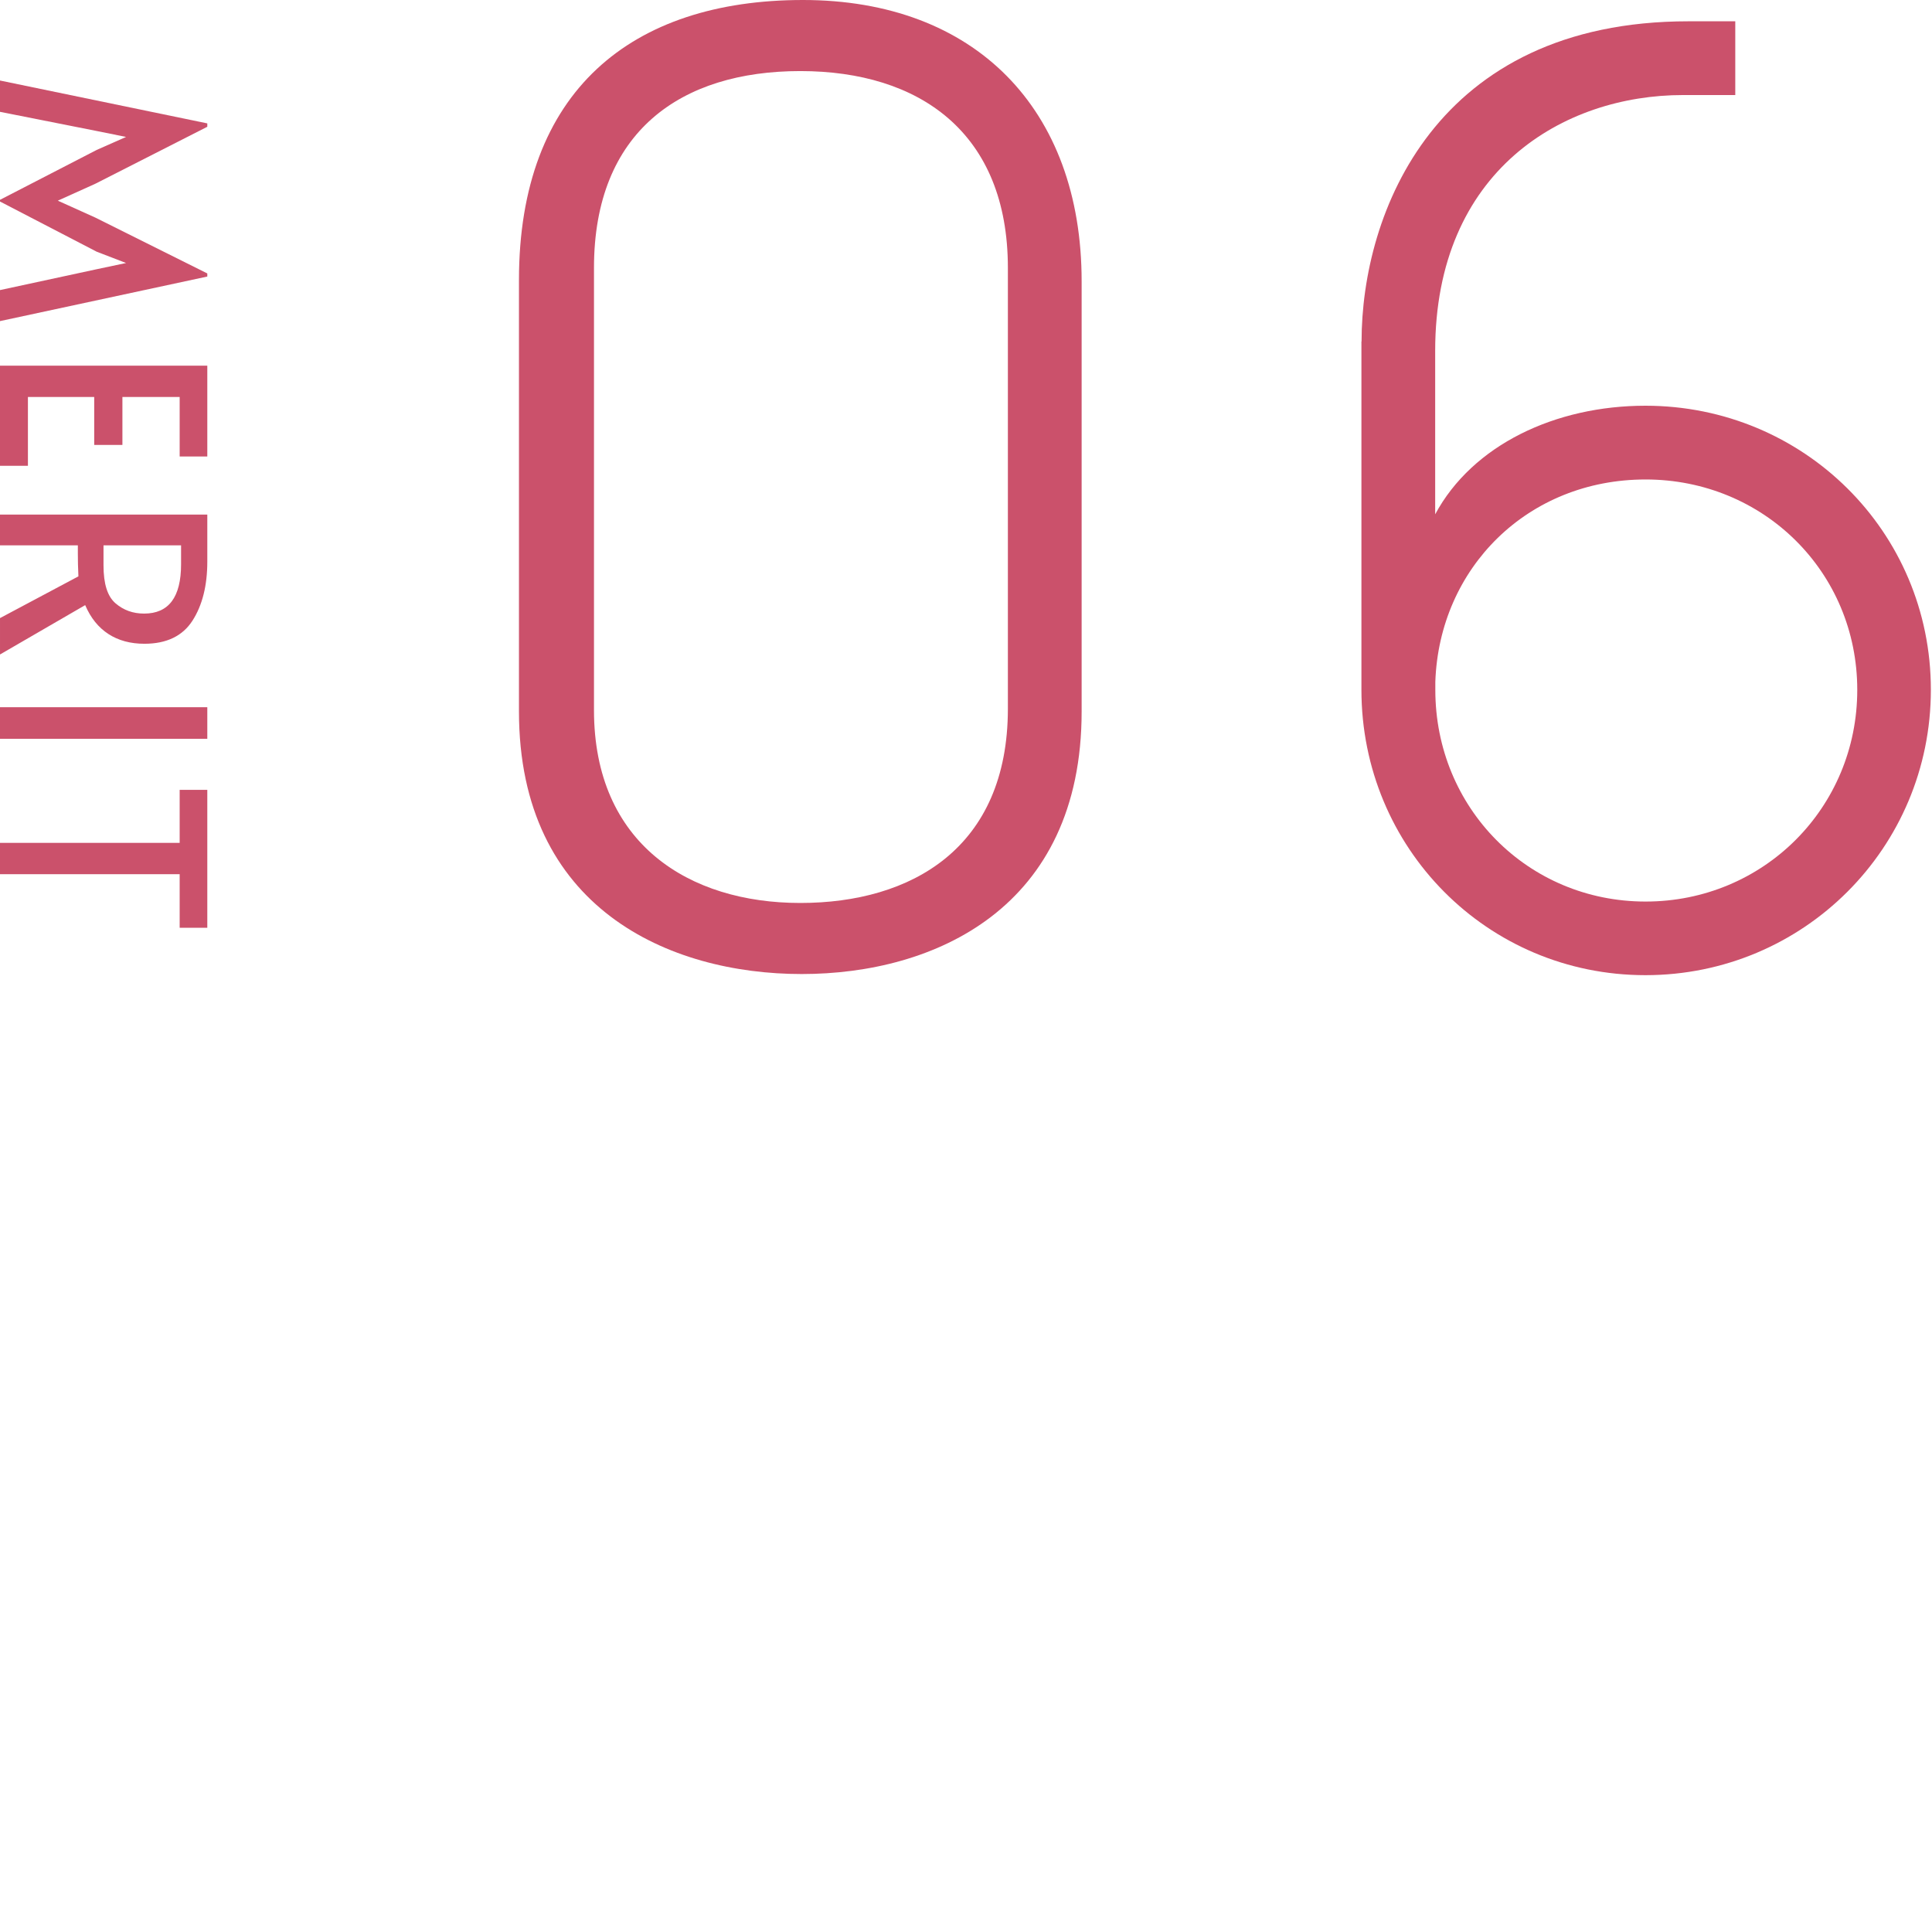
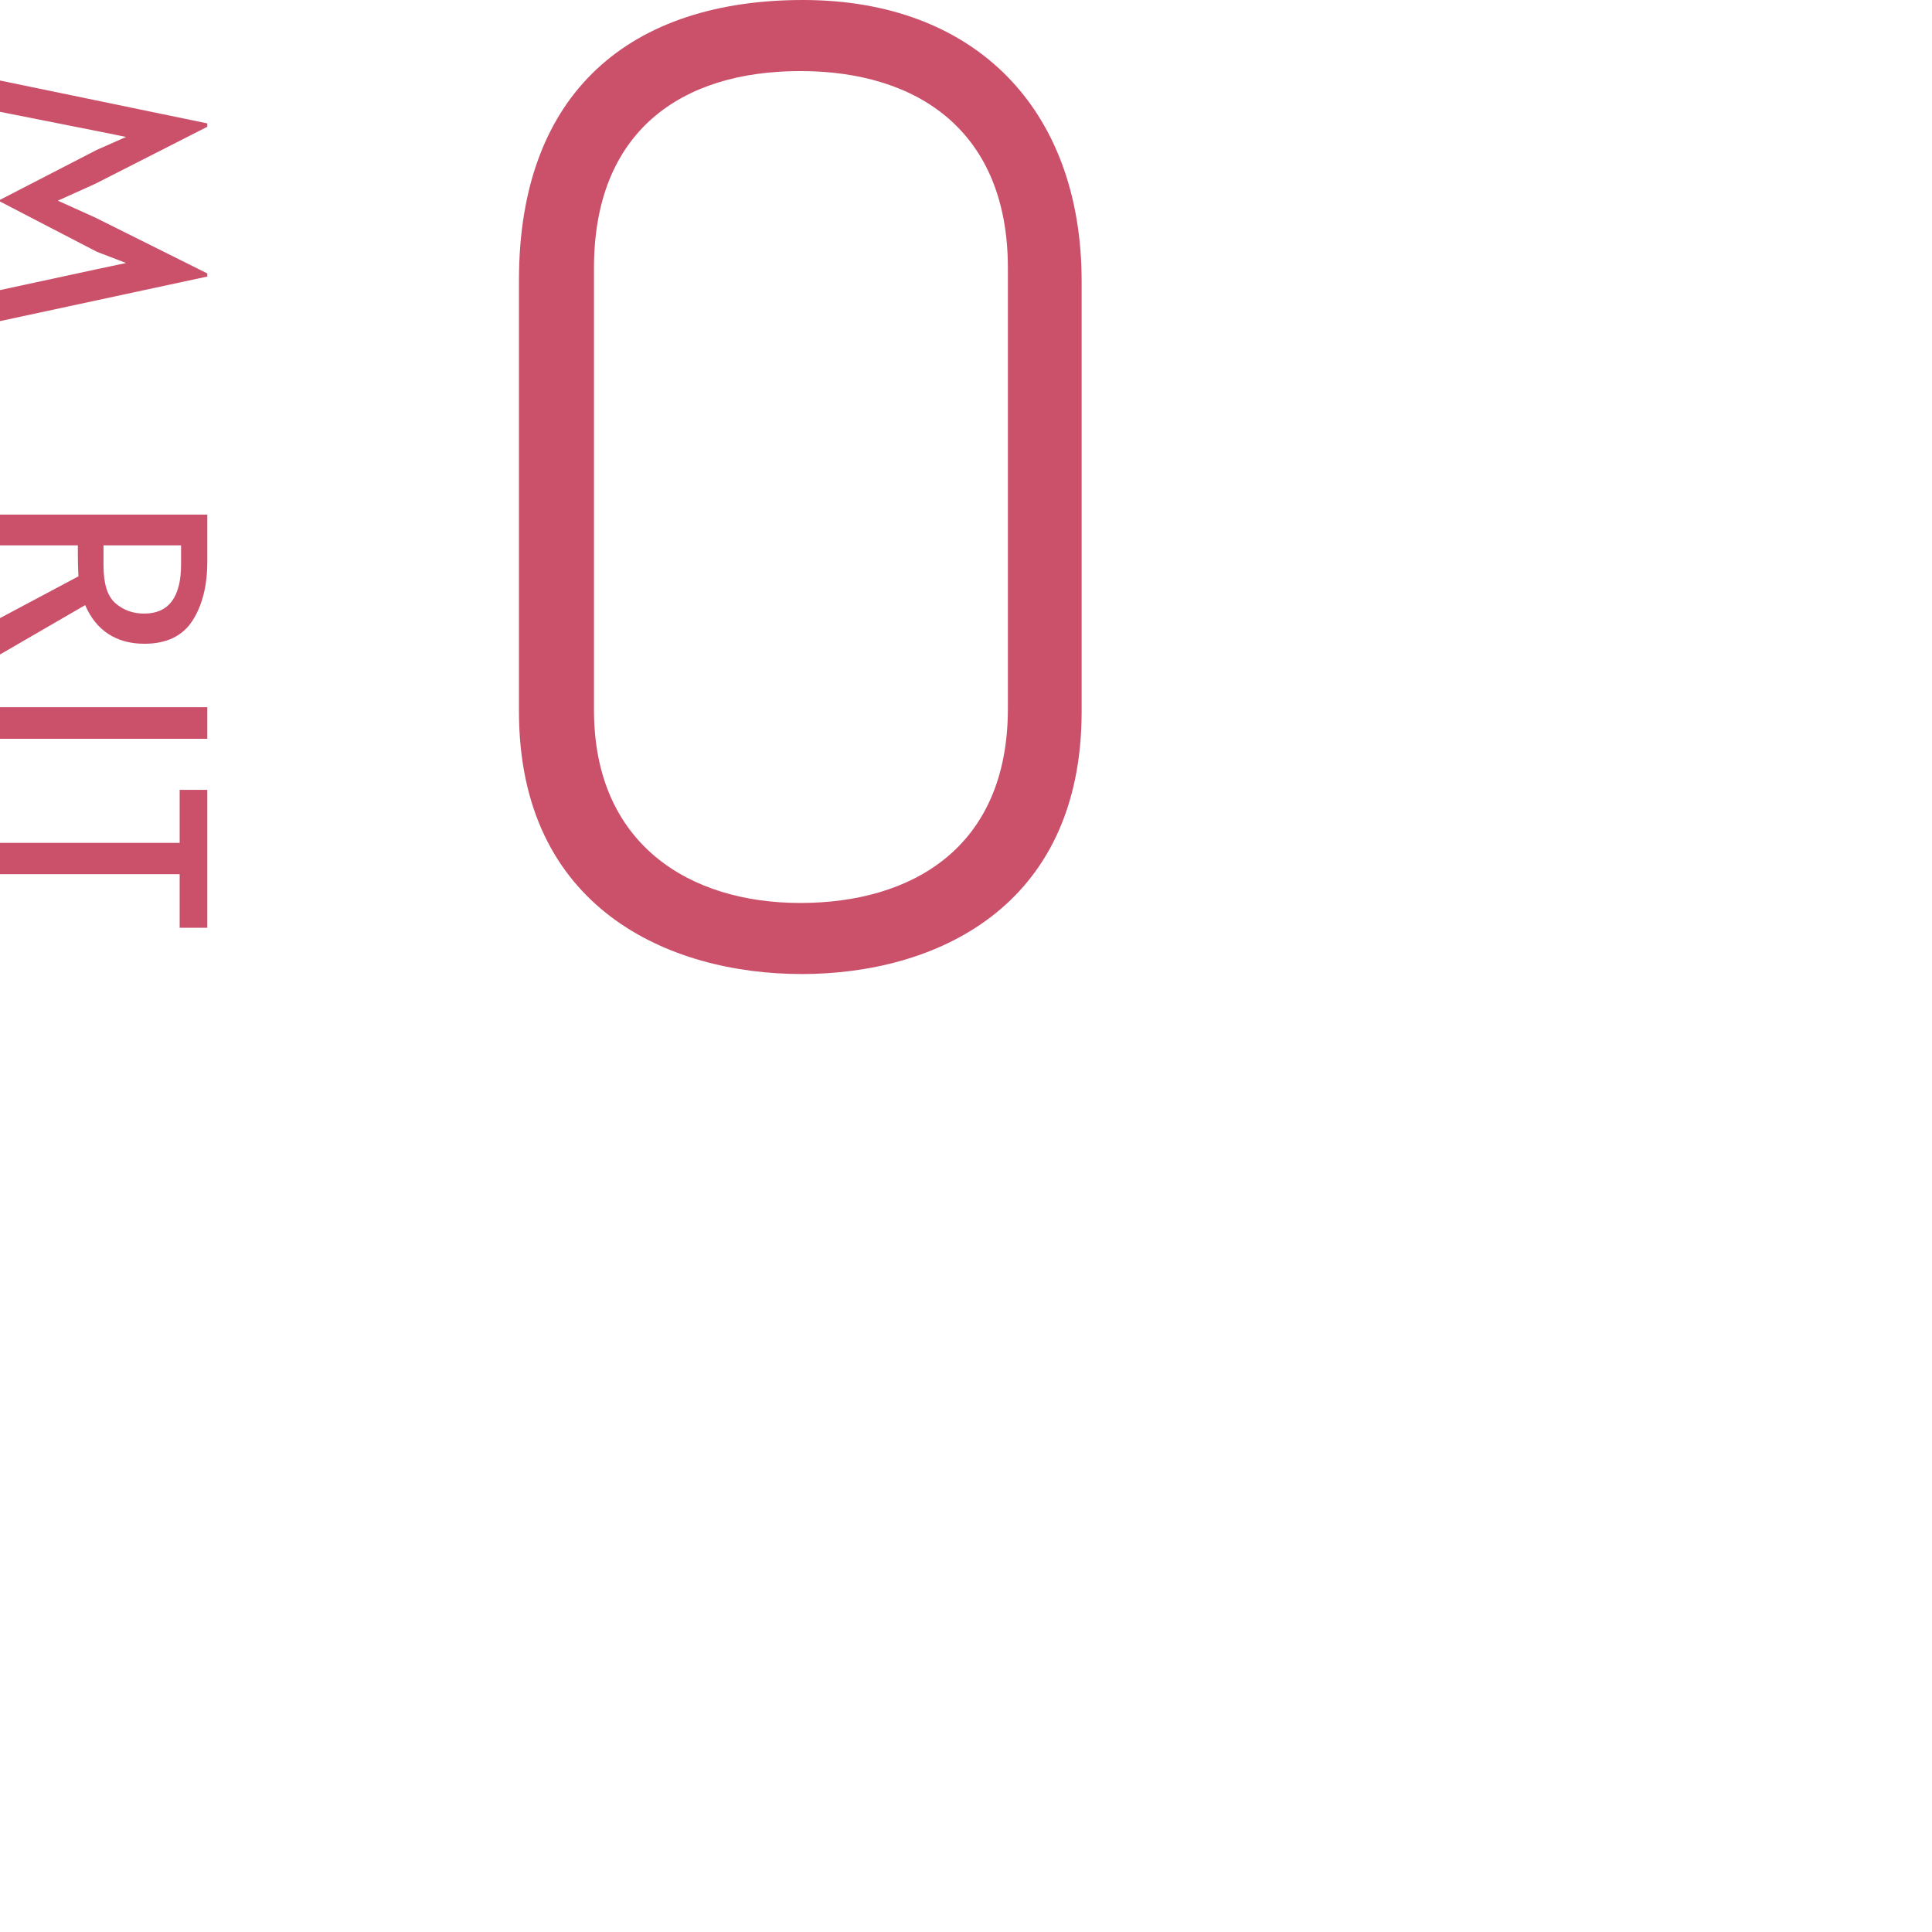
<svg xmlns="http://www.w3.org/2000/svg" id="_レイヤー_2" viewBox="0 0 137 137">
  <defs>
    <style>.cls-1{fill:none;}.cls-1,.cls-2{stroke-width:0px;}.cls-2{fill:#cb516b;}</style>
  </defs>
  <g id="content">
    <path class="cls-2" d="M6.86,10.63l2.08-.92-2.08-.42L0,7.93v-2.22l14.7,3.04v.24l-7.94,4.04-2.66,1.2,2.66,1.2,7.94,3.96v.22L0,22.77v-2.2l6.86-1.48,2.08-.44-2.08-.8L0,14.29v-.12l6.86-3.54Z" />
-     <path class="cls-2" d="M14.7,25.93v6.44h-1.96v-4.22h-4.06v3.4h-2v-3.4H1.98v4.88H0v-7.1h14.7Z" />
    <path class="cls-2" d="M0,43.83l5.56-2.96c-.03-.61-.04-1.16-.04-1.64v-.56H0v-2.18h14.7v3.34c0,1.69-.35,3.09-1.05,4.18-.7,1.09-1.84,1.64-3.41,1.64-.99,0-1.84-.23-2.55-.69s-1.26-1.14-1.65-2.05l-6.04,3.5v-2.58ZM7.34,40.09c0,1.31.28,2.2.85,2.69.57.49,1.24.73,2.03.73,1.75,0,2.62-1.17,2.62-3.5v-1.34h-5.5v1.42Z" />
    <path class="cls-2" d="M14.7,50.15v2.24H0v-2.24h14.7Z" />
    <path class="cls-2" d="M12.74,59.77v-3.76h1.96v9.78h-1.96v-3.8H0v-2.22h12.74Z" />
    <path class="cls-2" d="M76.7,50.45c0,13.96-10.45,18.62-19.85,18.62s-20.05-4.66-20.05-18.62v-30.59C36.8,6.46,44.78,0,56.94,0s19.76,7.69,19.76,19.95v30.5ZM71.47,19c0-9.6-6.27-13.96-14.72-13.96s-14.63,4.27-14.63,13.96v31.35c0,9.5,6.75,13.68,14.63,13.68s14.72-3.89,14.72-13.78v-31.25Z" />
-     <path class="cls-2" d="M96.55,24.22c0-9.12,5.22-22.71,23.18-22.71h3.32v5.23h-3.71c-8.46,0-17.57,5.32-17.57,18.14v11.59c2.66-4.94,8.55-7.7,14.91-7.7,11.21,0,20.24,8.93,20.24,20.14s-9.03,20.24-20.24,20.24-20.14-9.02-20.14-20.24v-24.7ZM101.78,48.92c0,8.36,6.55,15.01,14.91,15.01s15.01-6.65,15.01-15.01-6.65-14.92-15.01-14.92-14.63,6.27-14.91,14.35v.57Z" />
    <rect class="cls-1" width="137" height="137" />
  </g>
</svg>